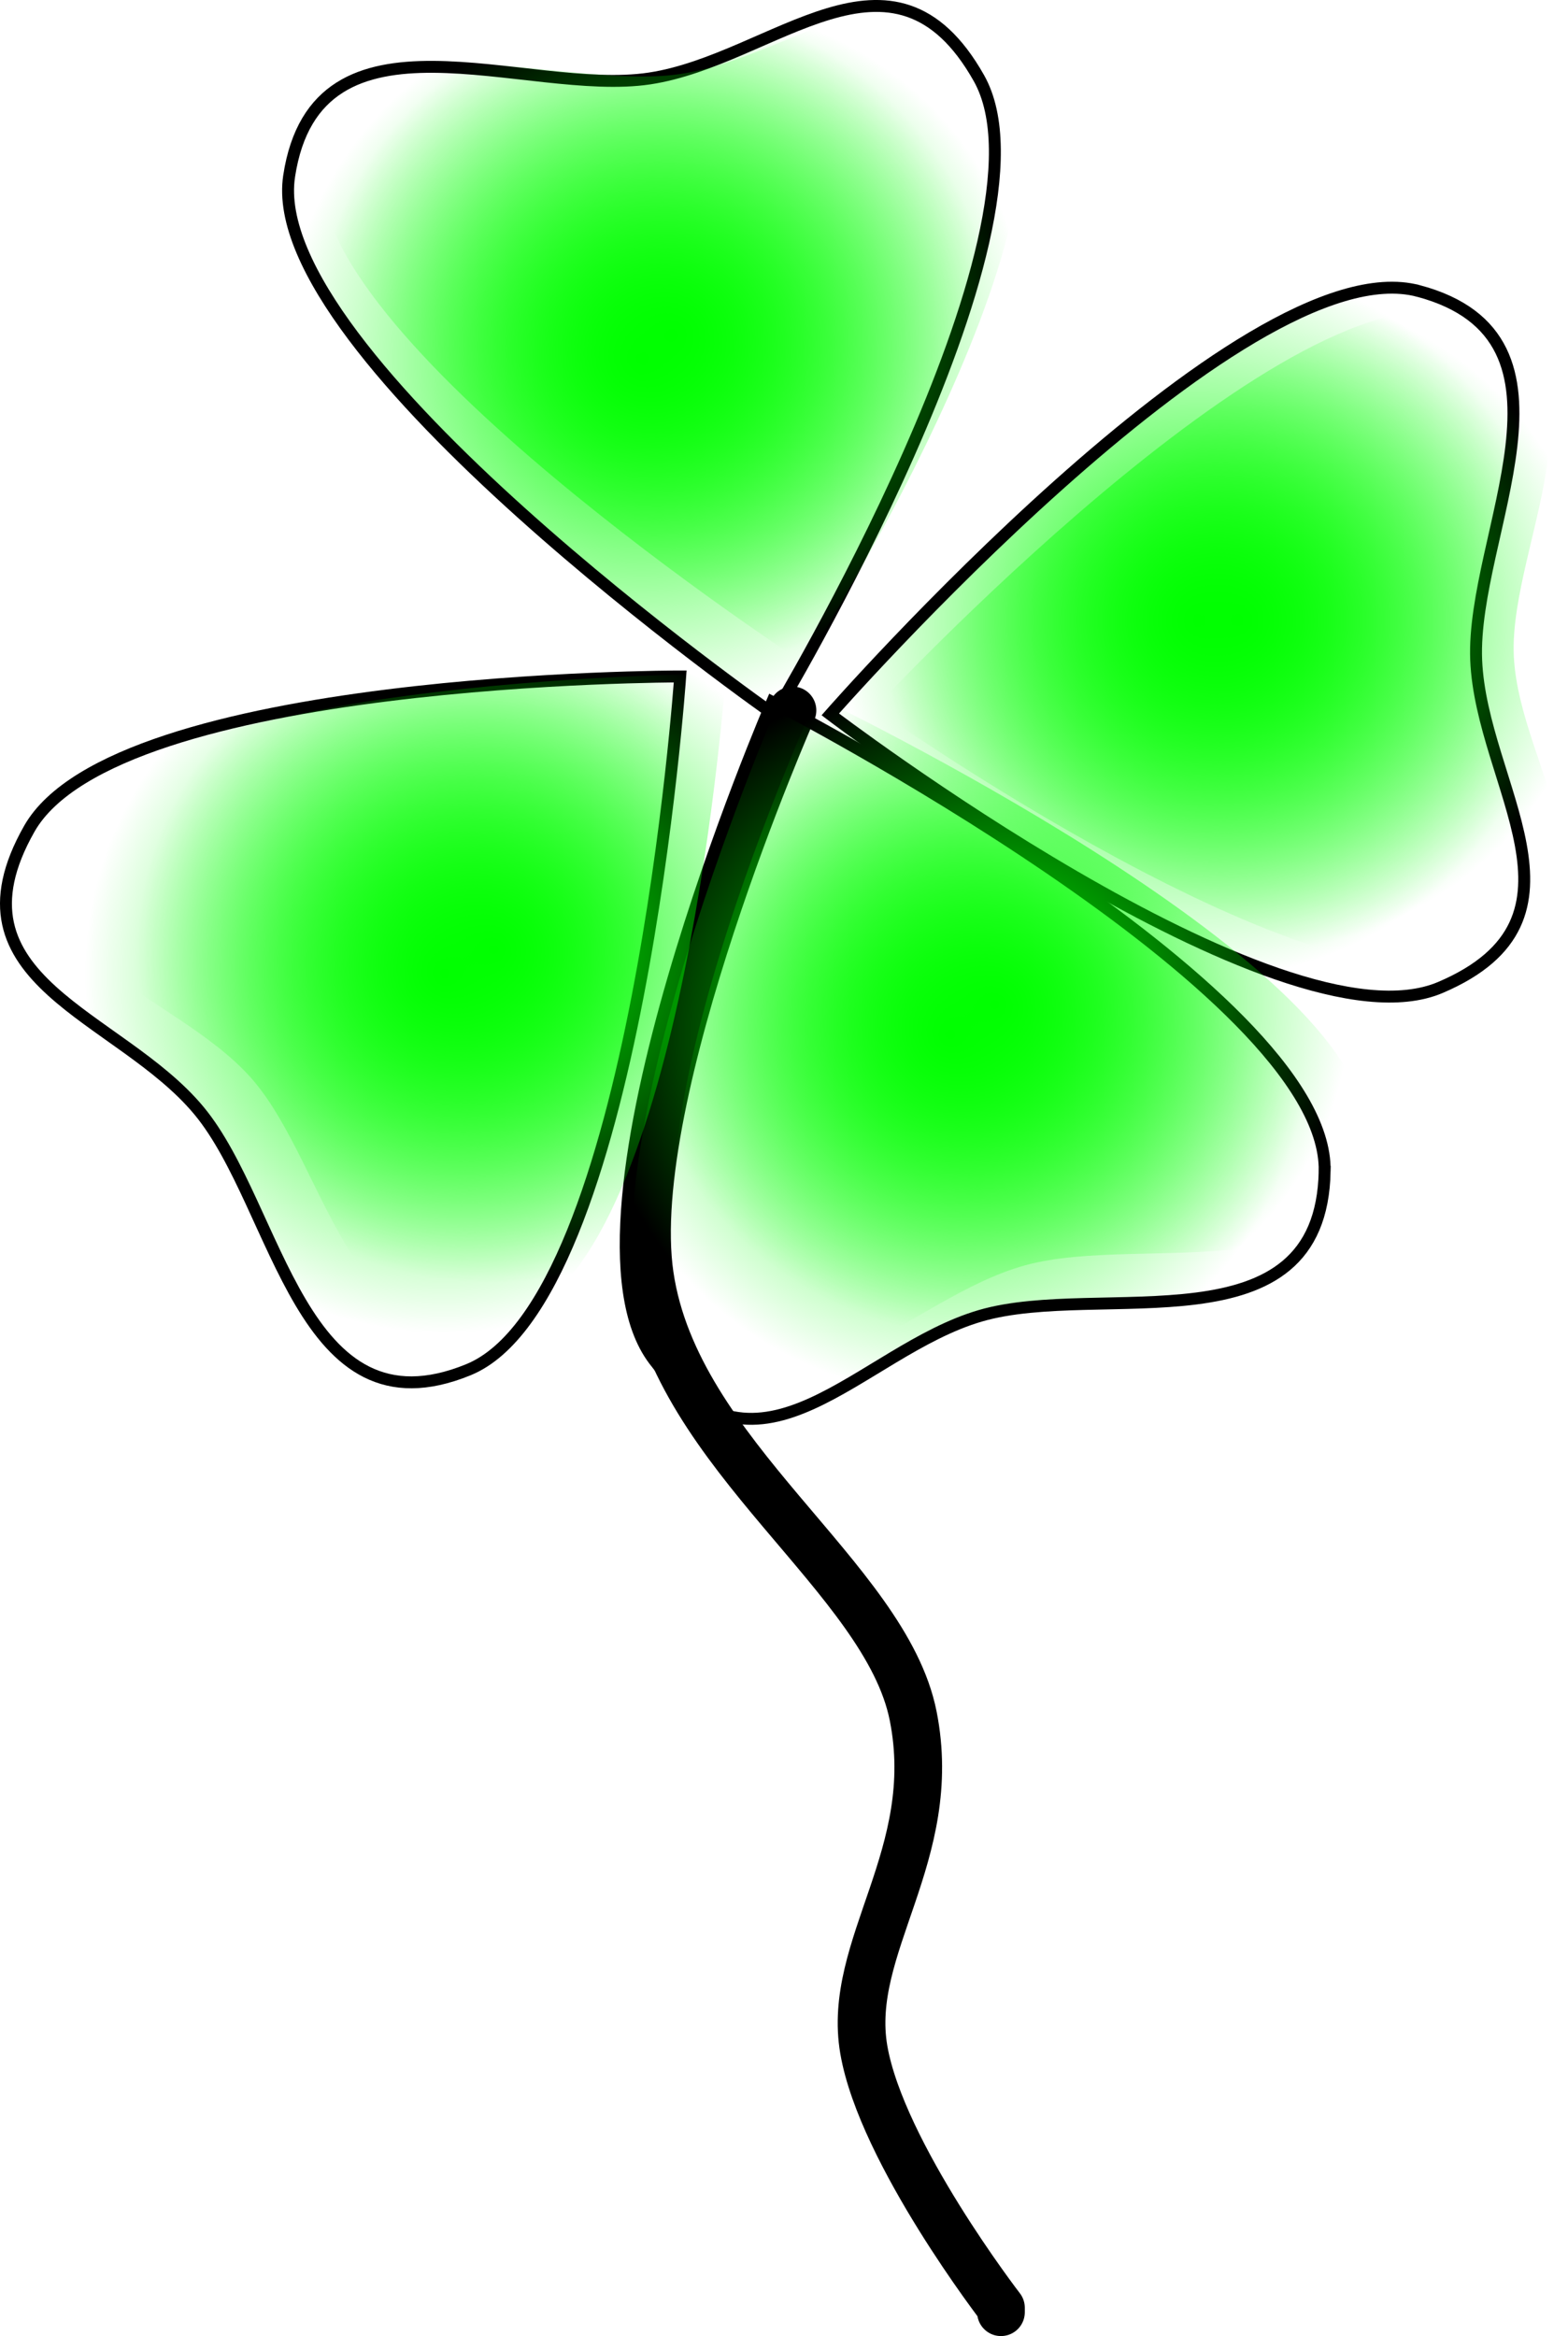
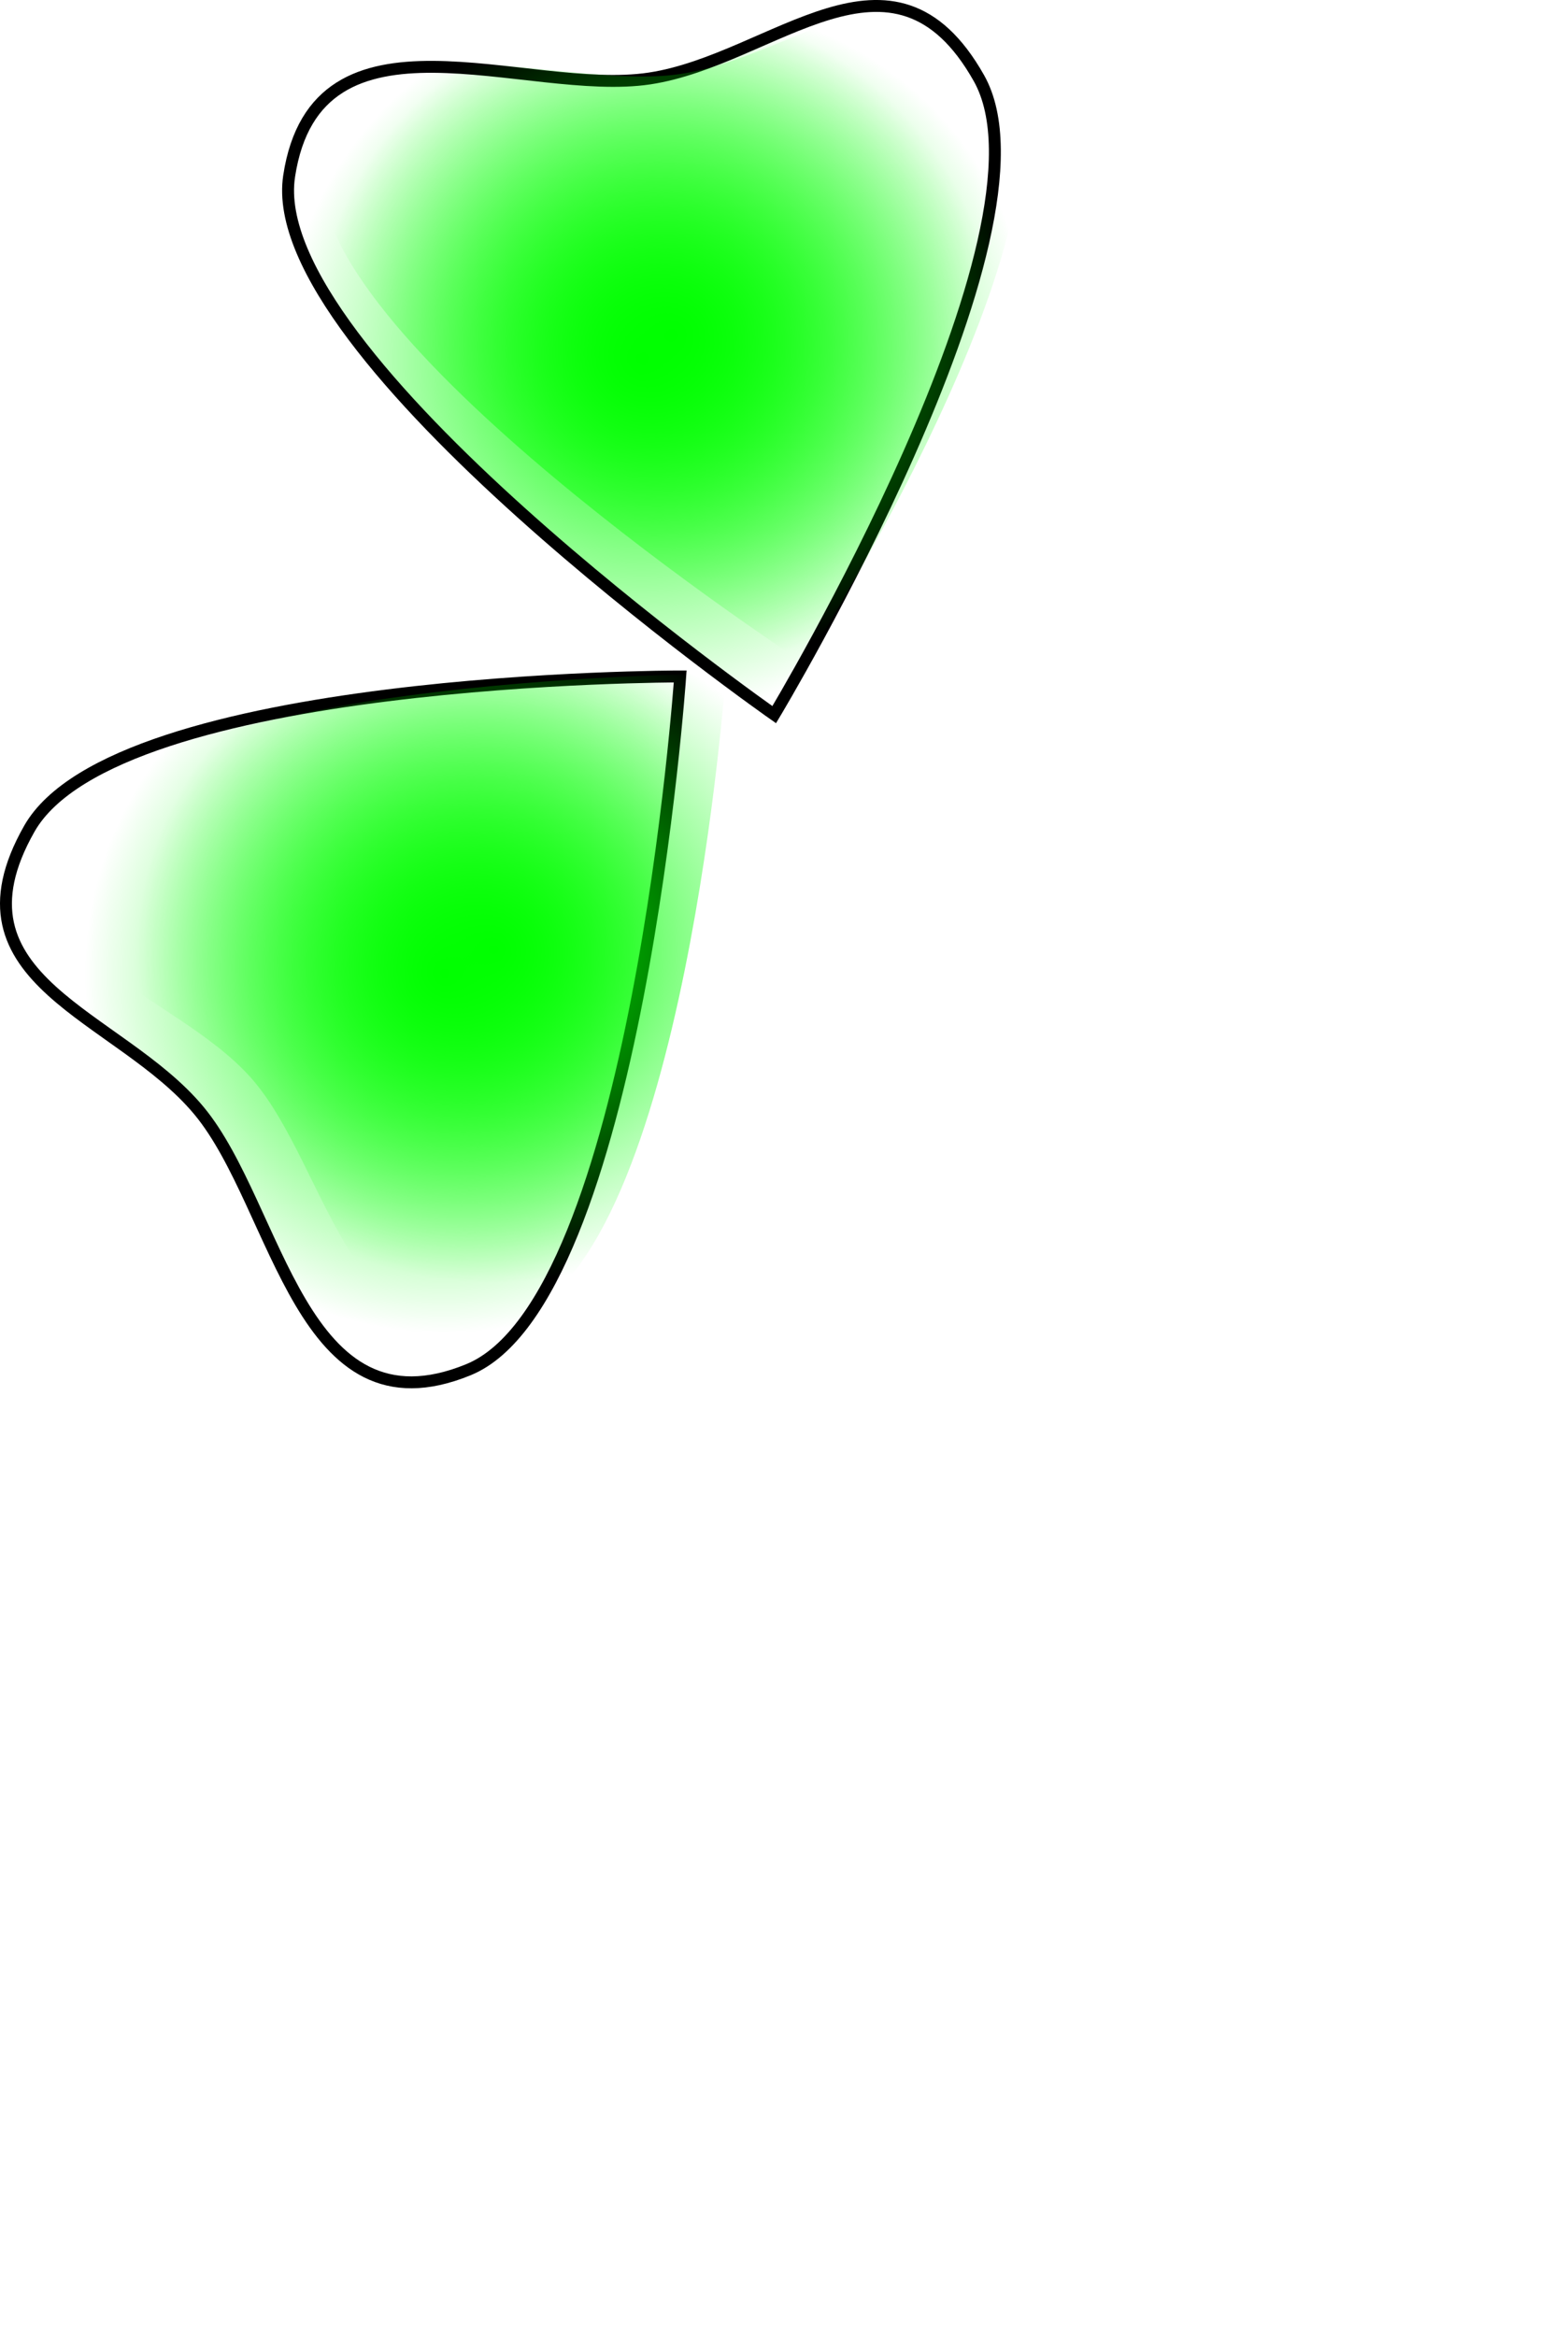
<svg xmlns="http://www.w3.org/2000/svg" xmlns:xlink="http://www.w3.org/1999/xlink" viewBox="0 0 394.66 587.91">
  <defs>
    <radialGradient id="a" gradientUnits="userSpaceOnUse" cy="371.77" cx="211.89" gradientTransform="matrix(1 0 0 1.002 7.84 23.728)" r="90.451">
      <stop stop-color="#0f0" offset="0" />
      <stop stop-color="#0f0" stop-opacity="0" offset="1" />
    </radialGradient>
    <radialGradient id="b" gradientUnits="userSpaceOnUse" cy="371.77" cx="211.89" gradientTransform="matrix(-.109 .994 -.996 -.11 753.16 292.16)" r="90.451">
      <stop stop-color="#0f0" offset="0" />
      <stop stop-color="#0f0" stop-opacity="0" offset="1" />
    </radialGradient>
    <radialGradient id="c" gradientUnits="userSpaceOnUse" cy="371.77" cx="211.89" gradientTransform="matrix(-.991 .133 -.134 -.994 557.29 907.44)" r="90.451">
      <stop stop-color="#0f0" offset="0" />
      <stop stop-color="#0f0" stop-opacity="0" offset="1" />
    </radialGradient>
    <radialGradient id="d" gradientUnits="userSpaceOnUse" cy="371.77" cx="211.89" gradientTransform="matrix(-.515 -.857 .859 -.516 -40.045 924.14)" r="90.451">
      <stop stop-color="#0f0" offset="0" />
      <stop stop-color="#0f0" stop-opacity="0" offset="1" />
    </radialGradient>
  </defs>
-   <path d="M199.464 178.78s-42.582 96.729-35.904 142.21c6.679 45.486 59.336 75.866 66.284 110.86 6.947 34.994-16.917 57.96-12.428 83.985 4.49 26.024 34.523 64.948 34.523 64.948v1.12" stroke-linejoin="round" stroke="#000" stroke-width="12" stroke-linecap="round" fill="none" />
  <g transform="translate(-58.276 -305.75)" stroke="#000" stroke-width="3">
    <path id="e" d="M131.05 350.06c6.937-45.269 59.584-19.849 90.74-24.564 31.155-4.715 61.193-38.545 82.877-.078 21.684 38.468-51.525 160.18-51.525 160.18s-129.03-90.264-122.09-135.53z" fill="url(#a)" />
-     <path id="f" d="M415.32 378.98c44.24 11.842 13.221 61.396 14.504 92.88 1.283 31.484 31.629 65.038-8.977 82.389s-153.59-68.715-153.59-68.715 103.82-118.4 148.06-106.55z" fill="url(#b)" />
-     <path id="g" d="M391.69 600.45c-.843 45.79-56.408 27.612-86.657 36.437-30.249 8.825-55.511 46.356-82.127 11.122-26.617-35.235 29.72-165.61 29.72-165.61s139.91 72.264 139.06 118.05z" fill="url(#c)" />
    <path id="h" d="M176.2 650.45c-42.38 17.37-47.71-40.85-67.8-65.13-20.085-24.27-64.555-32.59-42.752-70.99s163.83-38.34 163.83-38.34-10.907 157.09-53.282 174.46z" fill="url(#d)" />
  </g>
  <g transform="matrix(.99 -.003 .003 .927 -45.917 -271.032)" fill="teal">
    <use xlink:href="#e" transform="translate(-3.649 -12.287)" height="1052.362" width="744.094" />
    <use xlink:href="#f" height="1052.362" width="744.094" />
    <use xlink:href="#g" height="1052.362" width="744.094" />
    <use xlink:href="#h" height="1052.362" width="744.094" />
  </g>
</svg>